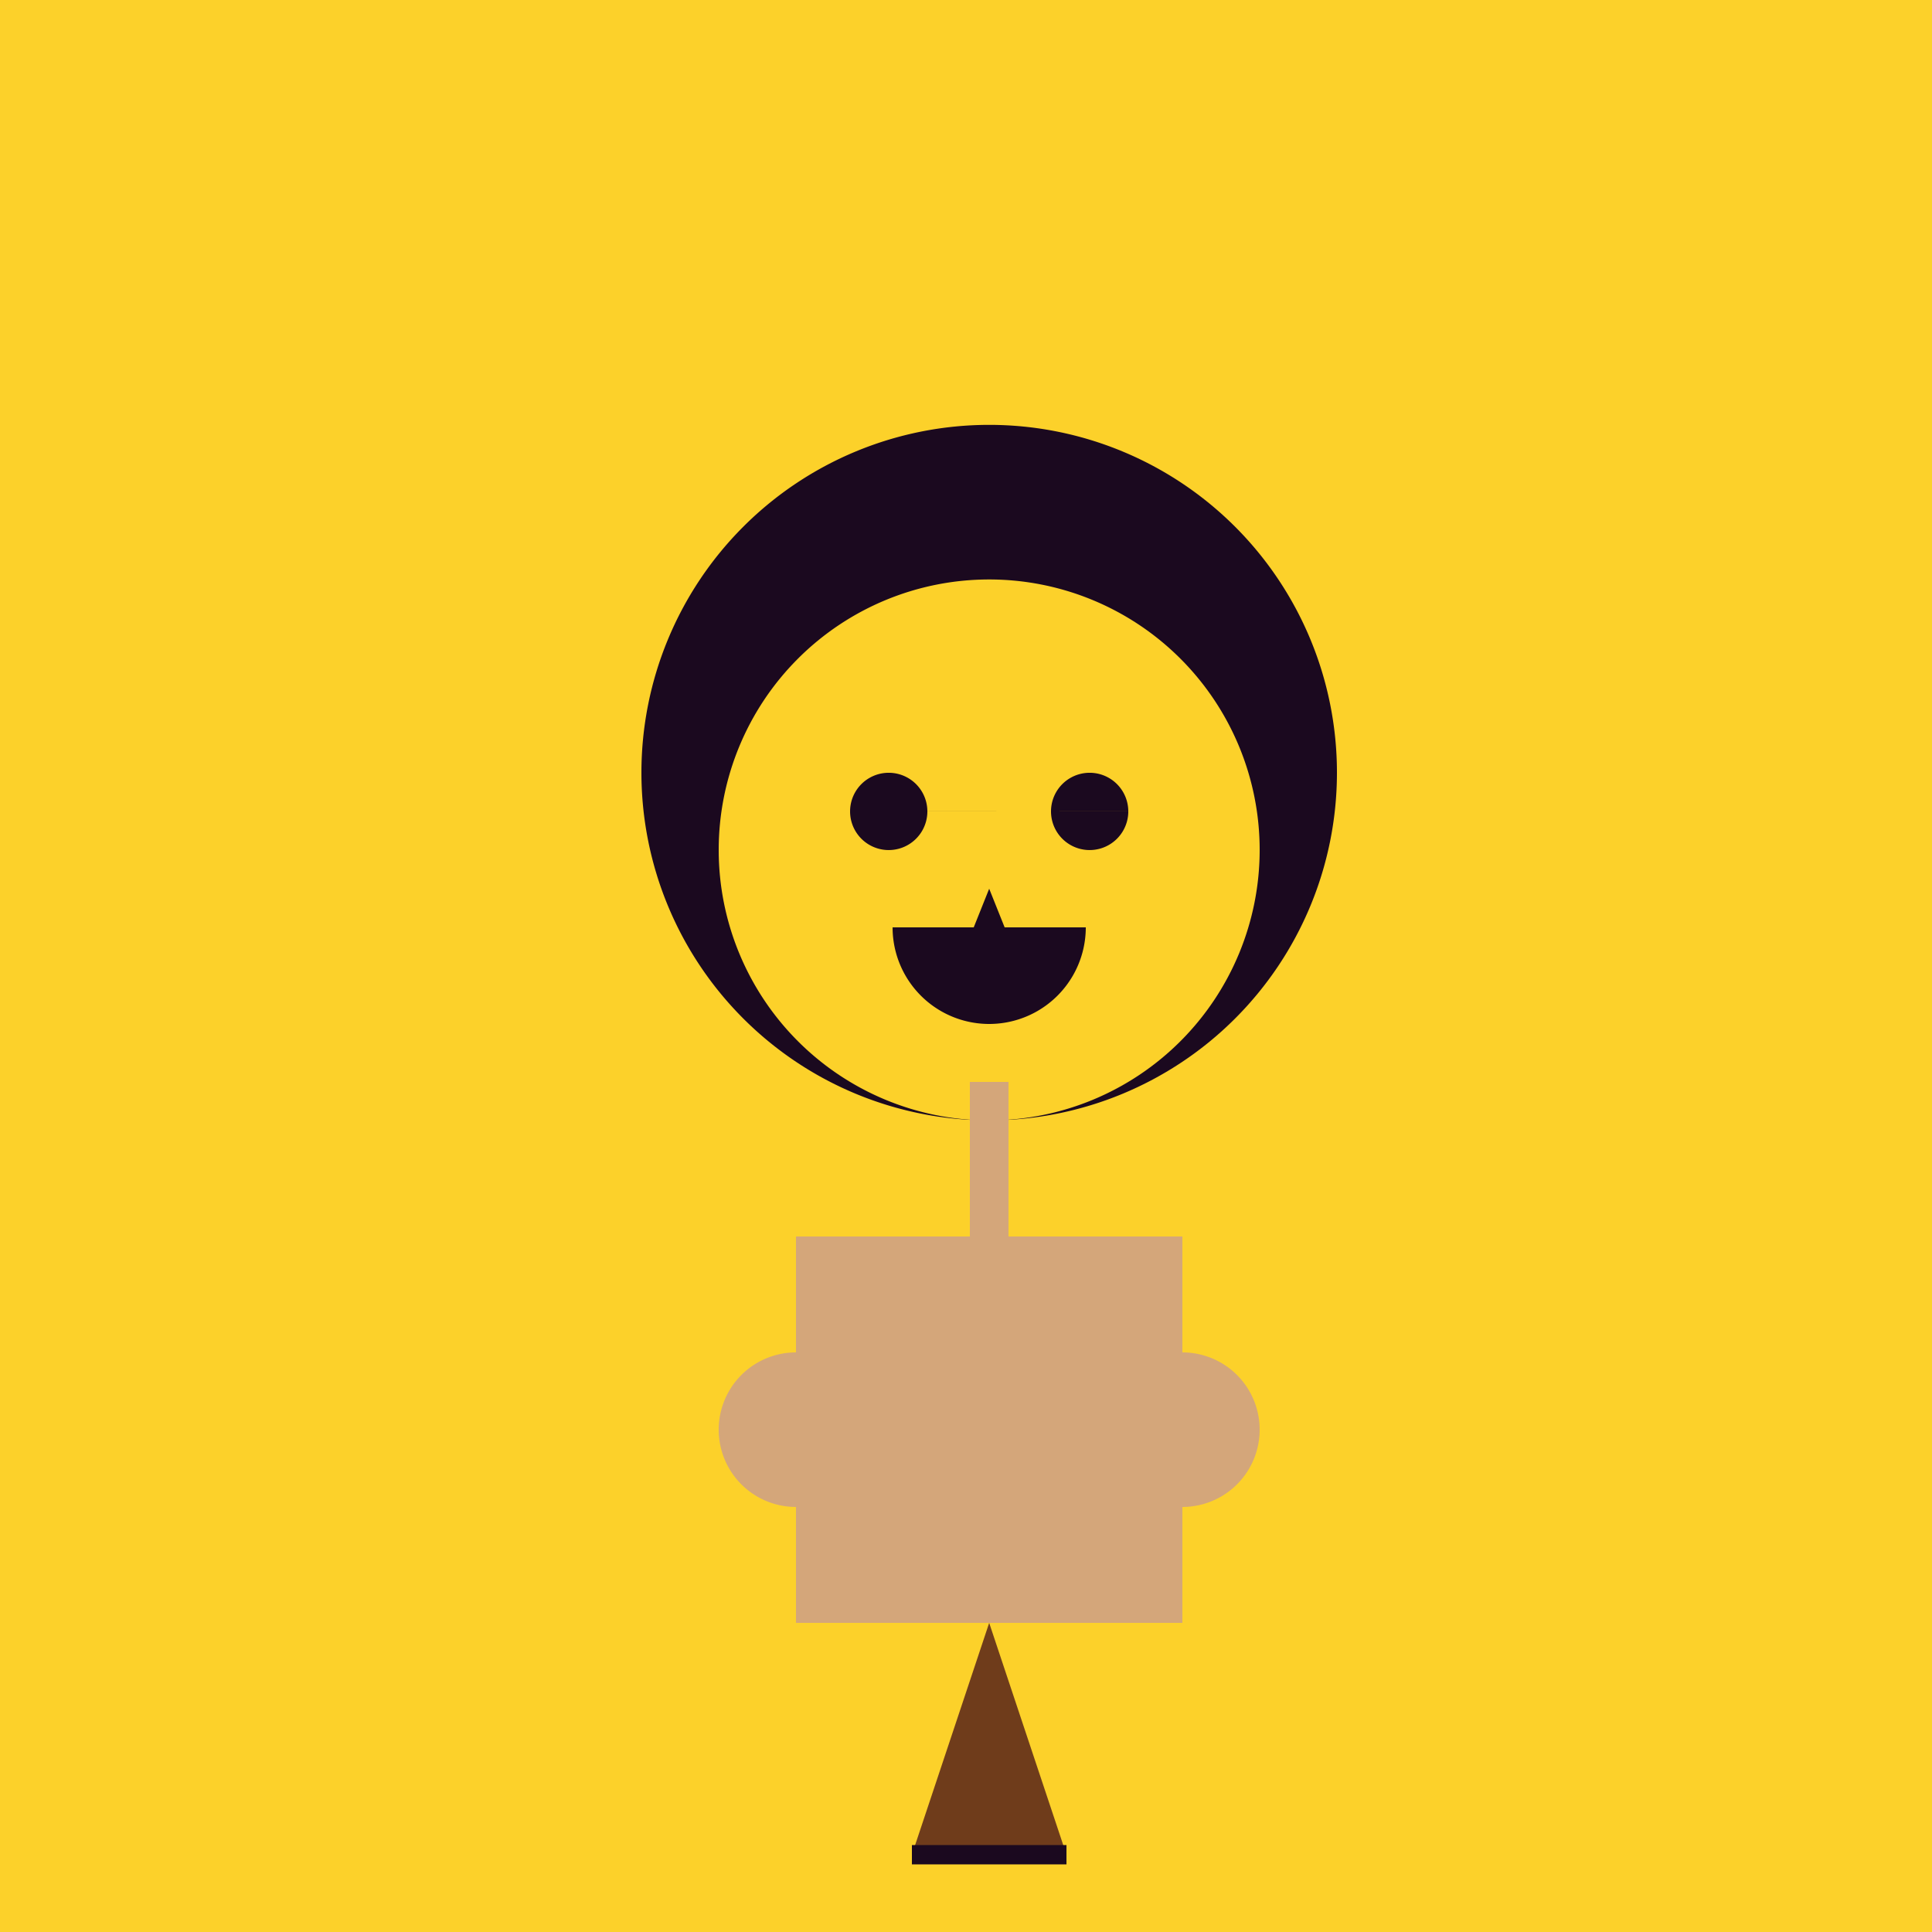
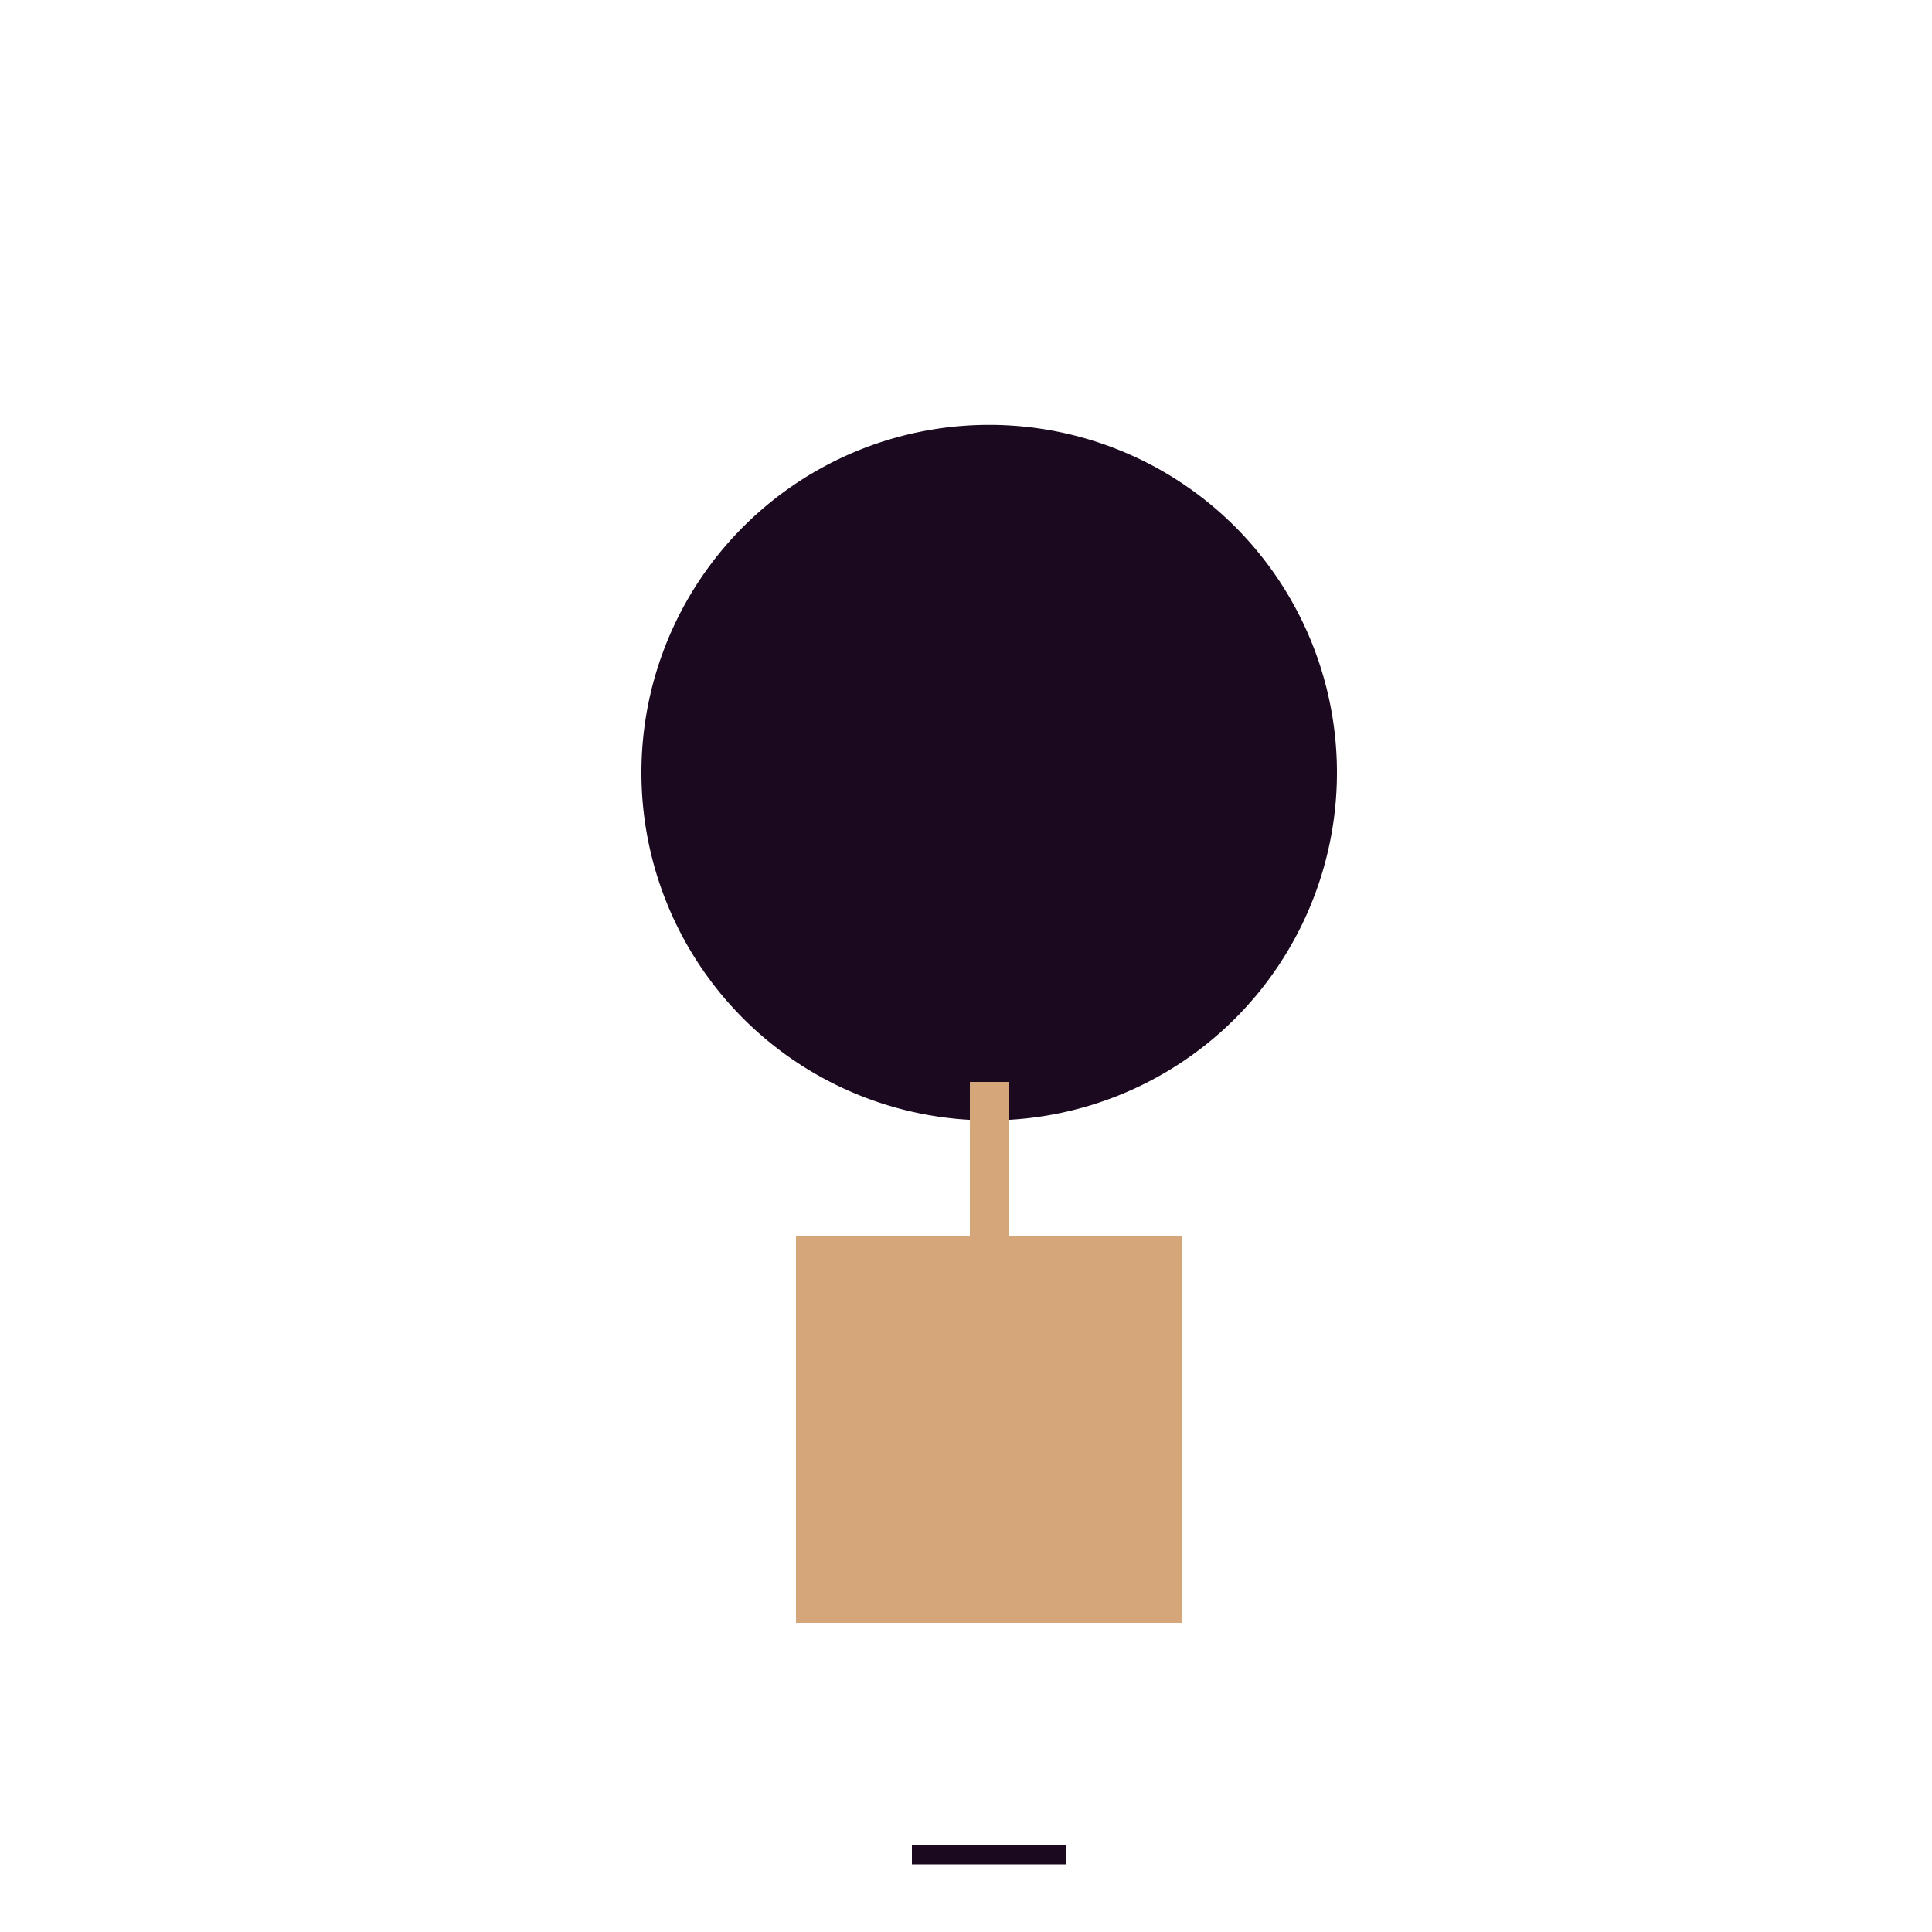
<svg xmlns="http://www.w3.org/2000/svg" width="500" height="500">
  <defs />
  <g>
-     <rect fill="#FCD12A" stroke="none" x="0" y="0" width="512" height="512" />
    <path fill="#D4A67A" stroke="none" paint-order="stroke fill markers" d=" M 336 200 A 80 80 0 1 1 336 199.92" />
    <path fill="#1B091F" stroke="none" paint-order="stroke fill markers" d=" M 346 200 A 90 90 0 1 1 346 199.91" />
-     <path fill="#FCD12A" stroke="none" paint-order="stroke fill markers" d=" M 326 220 A 70 70 0 1 1 326 219.93" />
    <path fill="#1B091F" stroke="none" paint-order="stroke fill markers" d=" M 240 210 A 10 10 0 1 1 240 209.99 L 292 210 A 10 10 0 1 1 292 209.99" />
-     <path fill="#1B091F" stroke="none" paint-order="stroke fill markers" d=" M 256 230 L 248 250 L 264 250 Z" />
    <path fill="#1B091F" stroke="none" paint-order="stroke fill markers" d=" M 281 240 A 25 25 0 0 1 231 240" />
    <path fill="none" stroke="#D4A67A" paint-order="fill stroke markers" d=" M 256 280 L 256 320" stroke-miterlimit="10" stroke-width="10" stroke-dasharray="" />
    <path fill="#D4A67A" stroke="none" paint-order="stroke fill markers" d=" M 206 320 L 306 320 L 306 420 L 206 420 Z" />
-     <path fill="#D4A67A" stroke="none" paint-order="stroke fill markers" d=" M 206 390 A 20 20 0 0 1 206 350 L 306 350 A 20 20 0 0 1 306 390" />
-     <path fill="#6F3C1B" stroke="none" paint-order="stroke fill markers" d=" M 256 420 L 236 480 L 276 480 Z" />
    <path fill="none" stroke="#1B091F" paint-order="fill stroke markers" d=" M 236 480 L 276 480" stroke-miterlimit="10" stroke-width="5" stroke-dasharray="" />
  </g>
</svg>